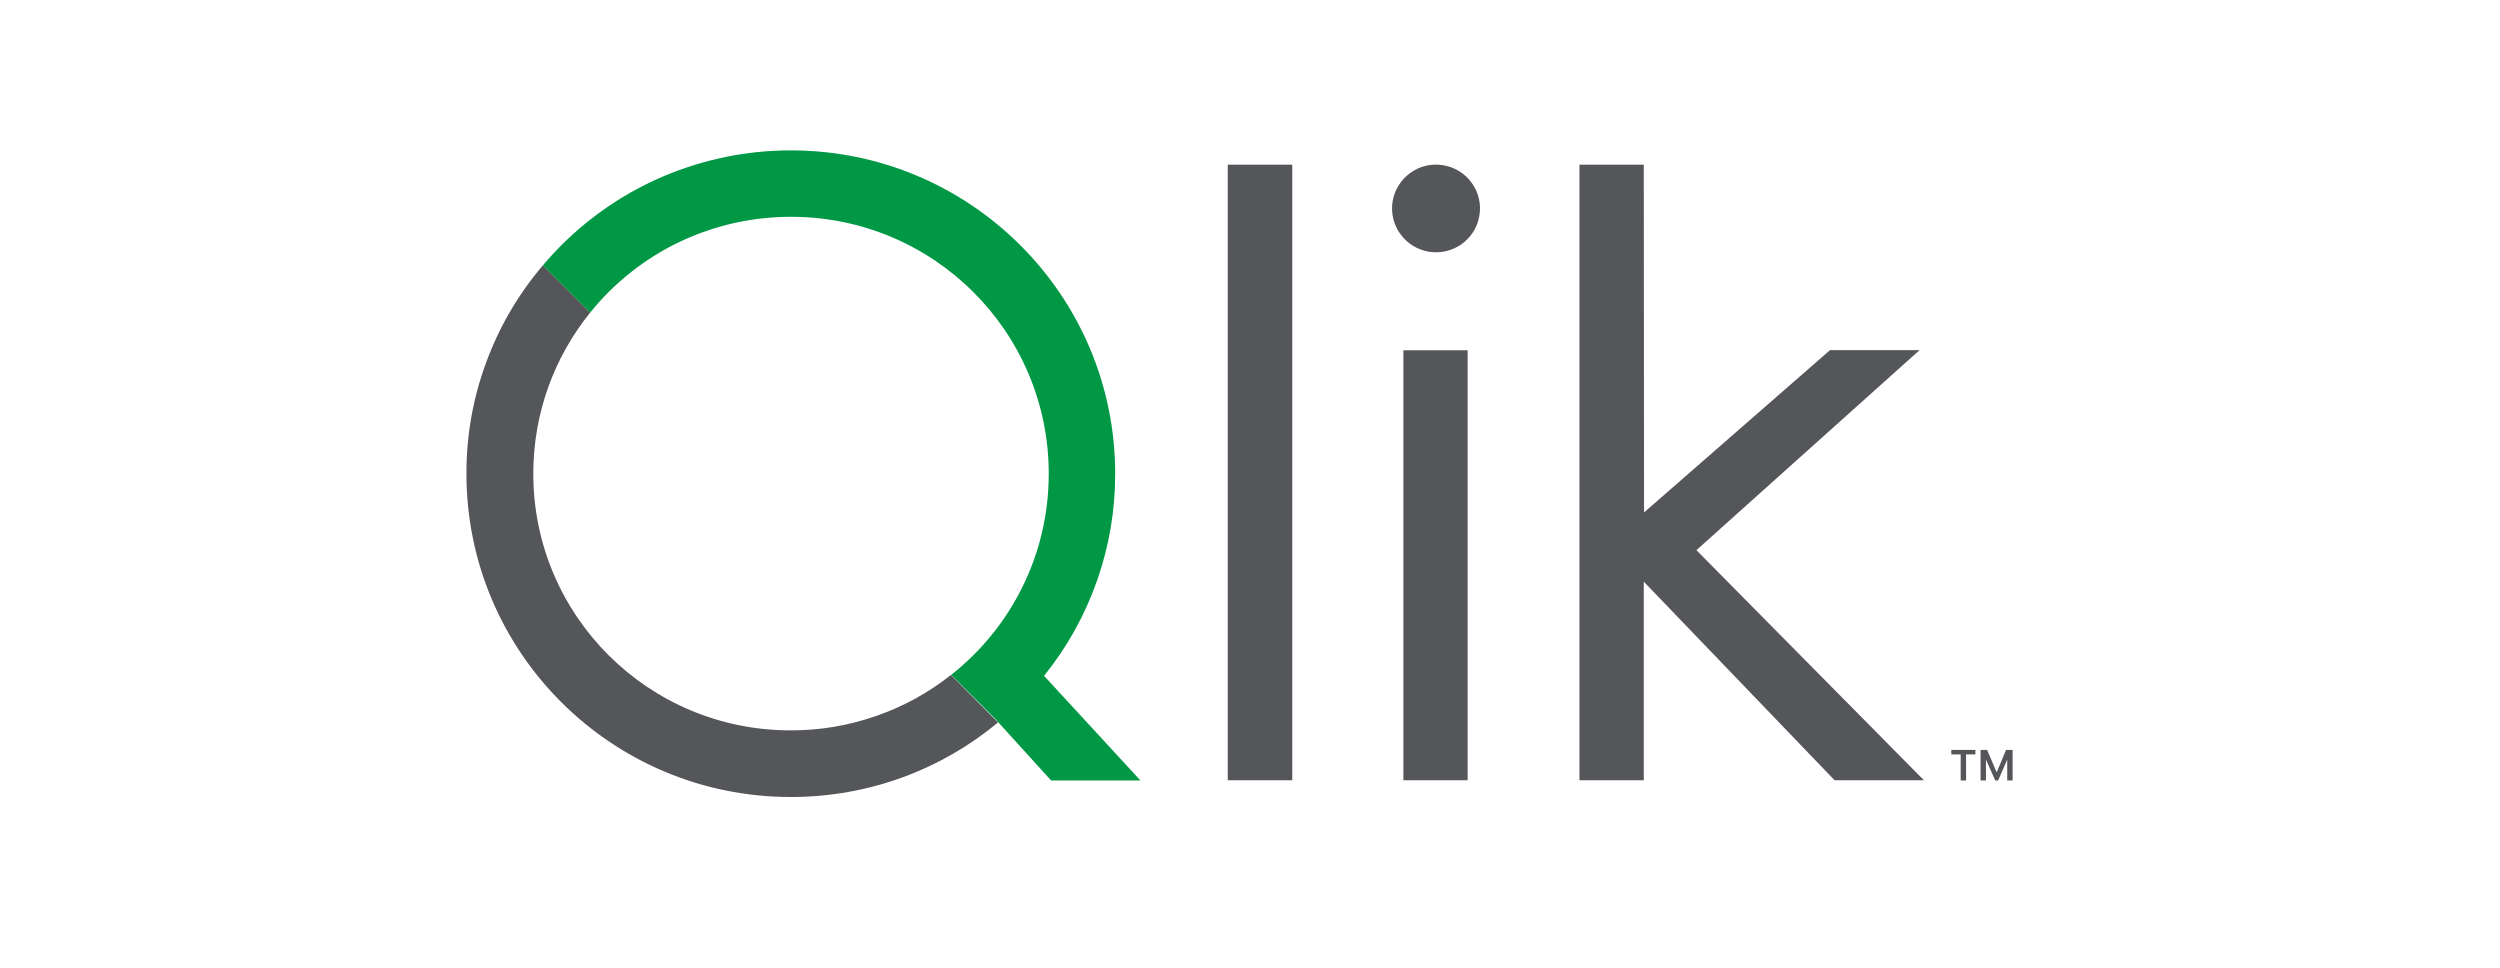
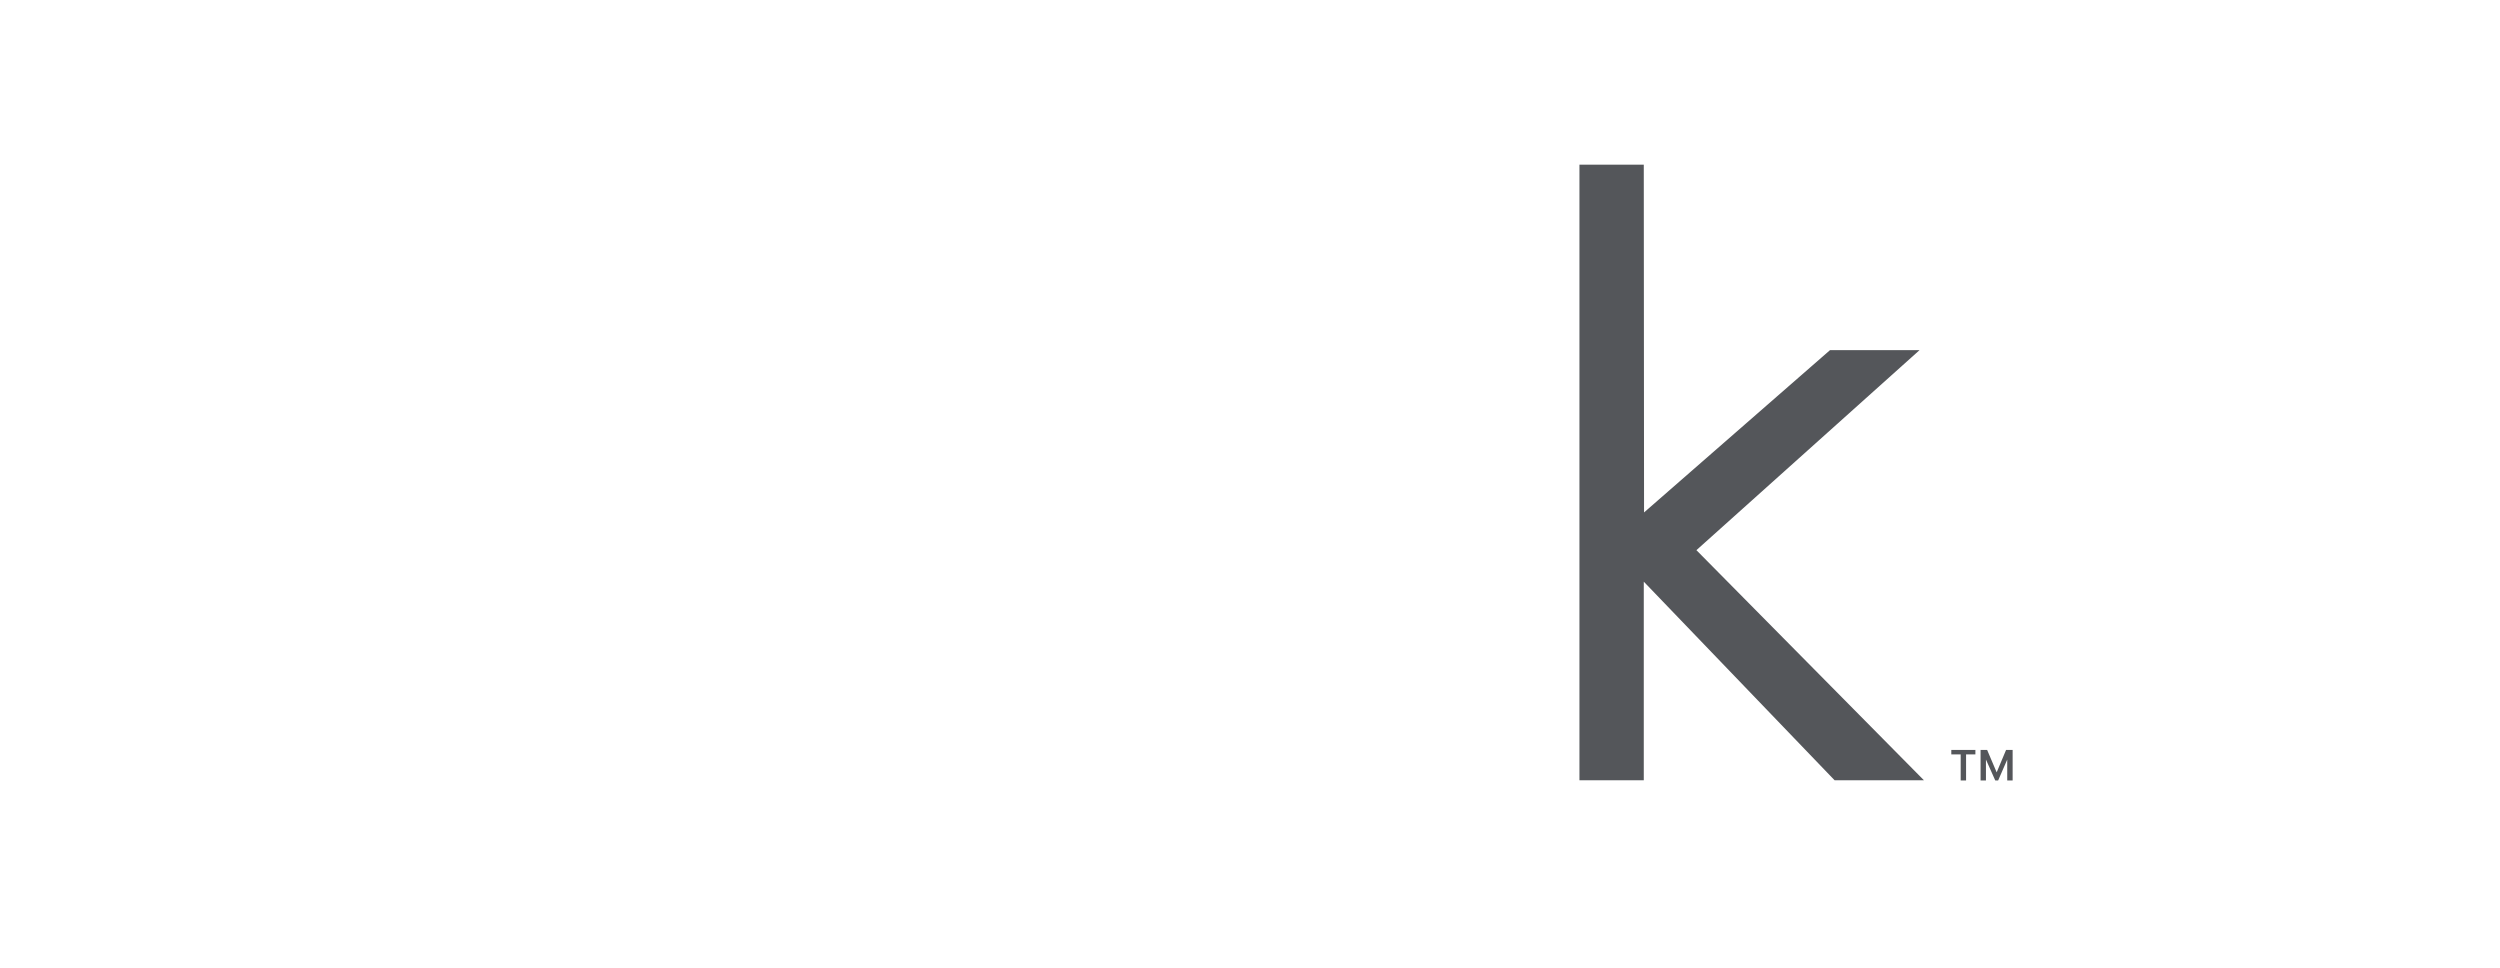
<svg xmlns="http://www.w3.org/2000/svg" width="186" zoomAndPan="magnify" viewBox="0 0 139.5 54" height="72" preserveAspectRatio="xMidYMid meet" version="1.2">
  <defs>
    <clipPath id="506761ec39">
-       <path d="M 26.023 9 L 83 9 L 83 44.473 L 26.023 44.473 Z M 26.023 9 " />
-     </clipPath>
+       </clipPath>
    <clipPath id="2b4f3e97bd">
-       <path d="M 30 8.391 L 64 8.391 L 64 44 L 30 44 Z M 30 8.391 " />
-     </clipPath>
+       </clipPath>
    <clipPath id="98e33b5164">
      <path d="M 88 9 L 112.914 9 L 112.914 44 L 88 44 Z M 88 9 " />
    </clipPath>
  </defs>
  <g id="37e00bb3a3">
    <g clip-rule="nonzero" clip-path="url(#506761ec39)">
      <path style=" stroke:none;fill-rule:nonzero;fill:#54565a;fill-opacity:1;" d="M 72.109 9.188 L 68.508 9.188 L 68.508 43.539 L 72.109 43.539 Z M 81.895 19.543 L 78.309 19.543 L 78.309 43.539 L 81.895 43.539 Z M 82.551 12.023 C 82.605 11.703 82.594 11.387 82.52 11.07 C 82.445 10.754 82.312 10.465 82.121 10.203 C 81.934 9.938 81.699 9.723 81.422 9.551 C 81.145 9.379 80.844 9.27 80.523 9.219 C 80.203 9.164 79.883 9.176 79.566 9.25 C 79.25 9.324 78.961 9.457 78.695 9.648 C 78.434 9.836 78.215 10.07 78.043 10.348 C 77.871 10.621 77.762 10.918 77.707 11.238 C 77.656 11.559 77.668 11.879 77.742 12.195 C 77.816 12.508 77.949 12.797 78.141 13.062 C 78.332 13.324 78.562 13.543 78.84 13.711 C 79.117 13.883 79.418 13.992 79.738 14.047 C 80.059 14.098 80.379 14.086 80.695 14.012 C 81.012 13.938 81.301 13.805 81.566 13.617 C 81.828 13.426 82.047 13.191 82.219 12.918 C 82.391 12.641 82.5 12.344 82.551 12.023 Z M 53.066 37.66 C 51.797 38.664 50.395 39.434 48.859 39.961 C 47.328 40.492 45.75 40.758 44.129 40.754 C 36.191 40.766 29.758 34.355 29.758 26.434 C 29.758 23.027 30.945 19.902 32.93 17.445 L 30.293 14.805 C 28.91 16.43 27.855 18.242 27.121 20.242 C 26.387 22.238 26.023 24.305 26.027 26.434 C 26.027 36.398 34.129 44.473 44.129 44.473 C 48.527 44.473 52.559 42.914 55.691 40.312 Z M 53.066 37.66 " />
    </g>
    <g clip-rule="nonzero" clip-path="url(#2b4f3e97bd)">
-       <path style=" stroke:none;fill-rule:nonzero;fill:#009845;fill-opacity:1;" d="M 58.652 43.551 L 63.637 43.551 L 58.258 37.711 C 59.547 36.109 60.531 34.344 61.211 32.41 C 61.891 30.477 62.23 28.484 62.227 26.434 C 62.227 16.469 54.125 8.391 44.129 8.391 C 42.809 8.391 41.508 8.531 40.219 8.816 C 38.934 9.098 37.691 9.52 36.496 10.07 C 35.301 10.625 34.18 11.301 33.133 12.102 C 32.09 12.898 31.141 13.801 30.293 14.805 L 32.93 17.445 C 33.602 16.609 34.359 15.859 35.203 15.191 C 36.047 14.523 36.953 13.961 37.922 13.496 C 38.895 13.035 39.902 12.688 40.953 12.449 C 42 12.215 43.062 12.098 44.141 12.098 C 52.086 12.098 58.52 18.512 58.52 26.434 C 58.52 30.984 56.395 35.043 53.078 37.656 L 55.547 40.129 L 55.648 40.246 L 55.676 40.273 Z M 58.652 43.551 " />
-     </g>
+       </g>
    <g clip-rule="nonzero" clip-path="url(#98e33b5164)">
      <path style=" stroke:none;fill-rule:nonzero;fill:#54565a;fill-opacity:1;" d="M 107.109 19.539 L 102.113 19.539 L 91.738 28.594 L 91.723 9.188 L 88.133 9.188 L 88.133 43.539 L 91.723 43.539 L 91.723 32.457 L 102.371 43.539 L 107.355 43.539 L 94.66 30.699 Z M 112.305 41.848 L 112.305 43.551 L 112.004 43.551 L 112.004 42.383 L 111.496 43.551 L 111.336 43.551 L 110.816 42.383 L 110.816 43.551 L 110.516 43.551 L 110.516 41.848 L 110.883 41.848 L 111.414 43.098 L 111.938 41.848 Z M 110.227 41.848 L 110.227 42.094 L 109.707 42.094 L 109.707 43.551 L 109.406 43.551 L 109.406 42.094 L 108.883 42.094 L 108.883 41.848 Z M 110.227 41.848 " />
    </g>
  </g>
</svg>